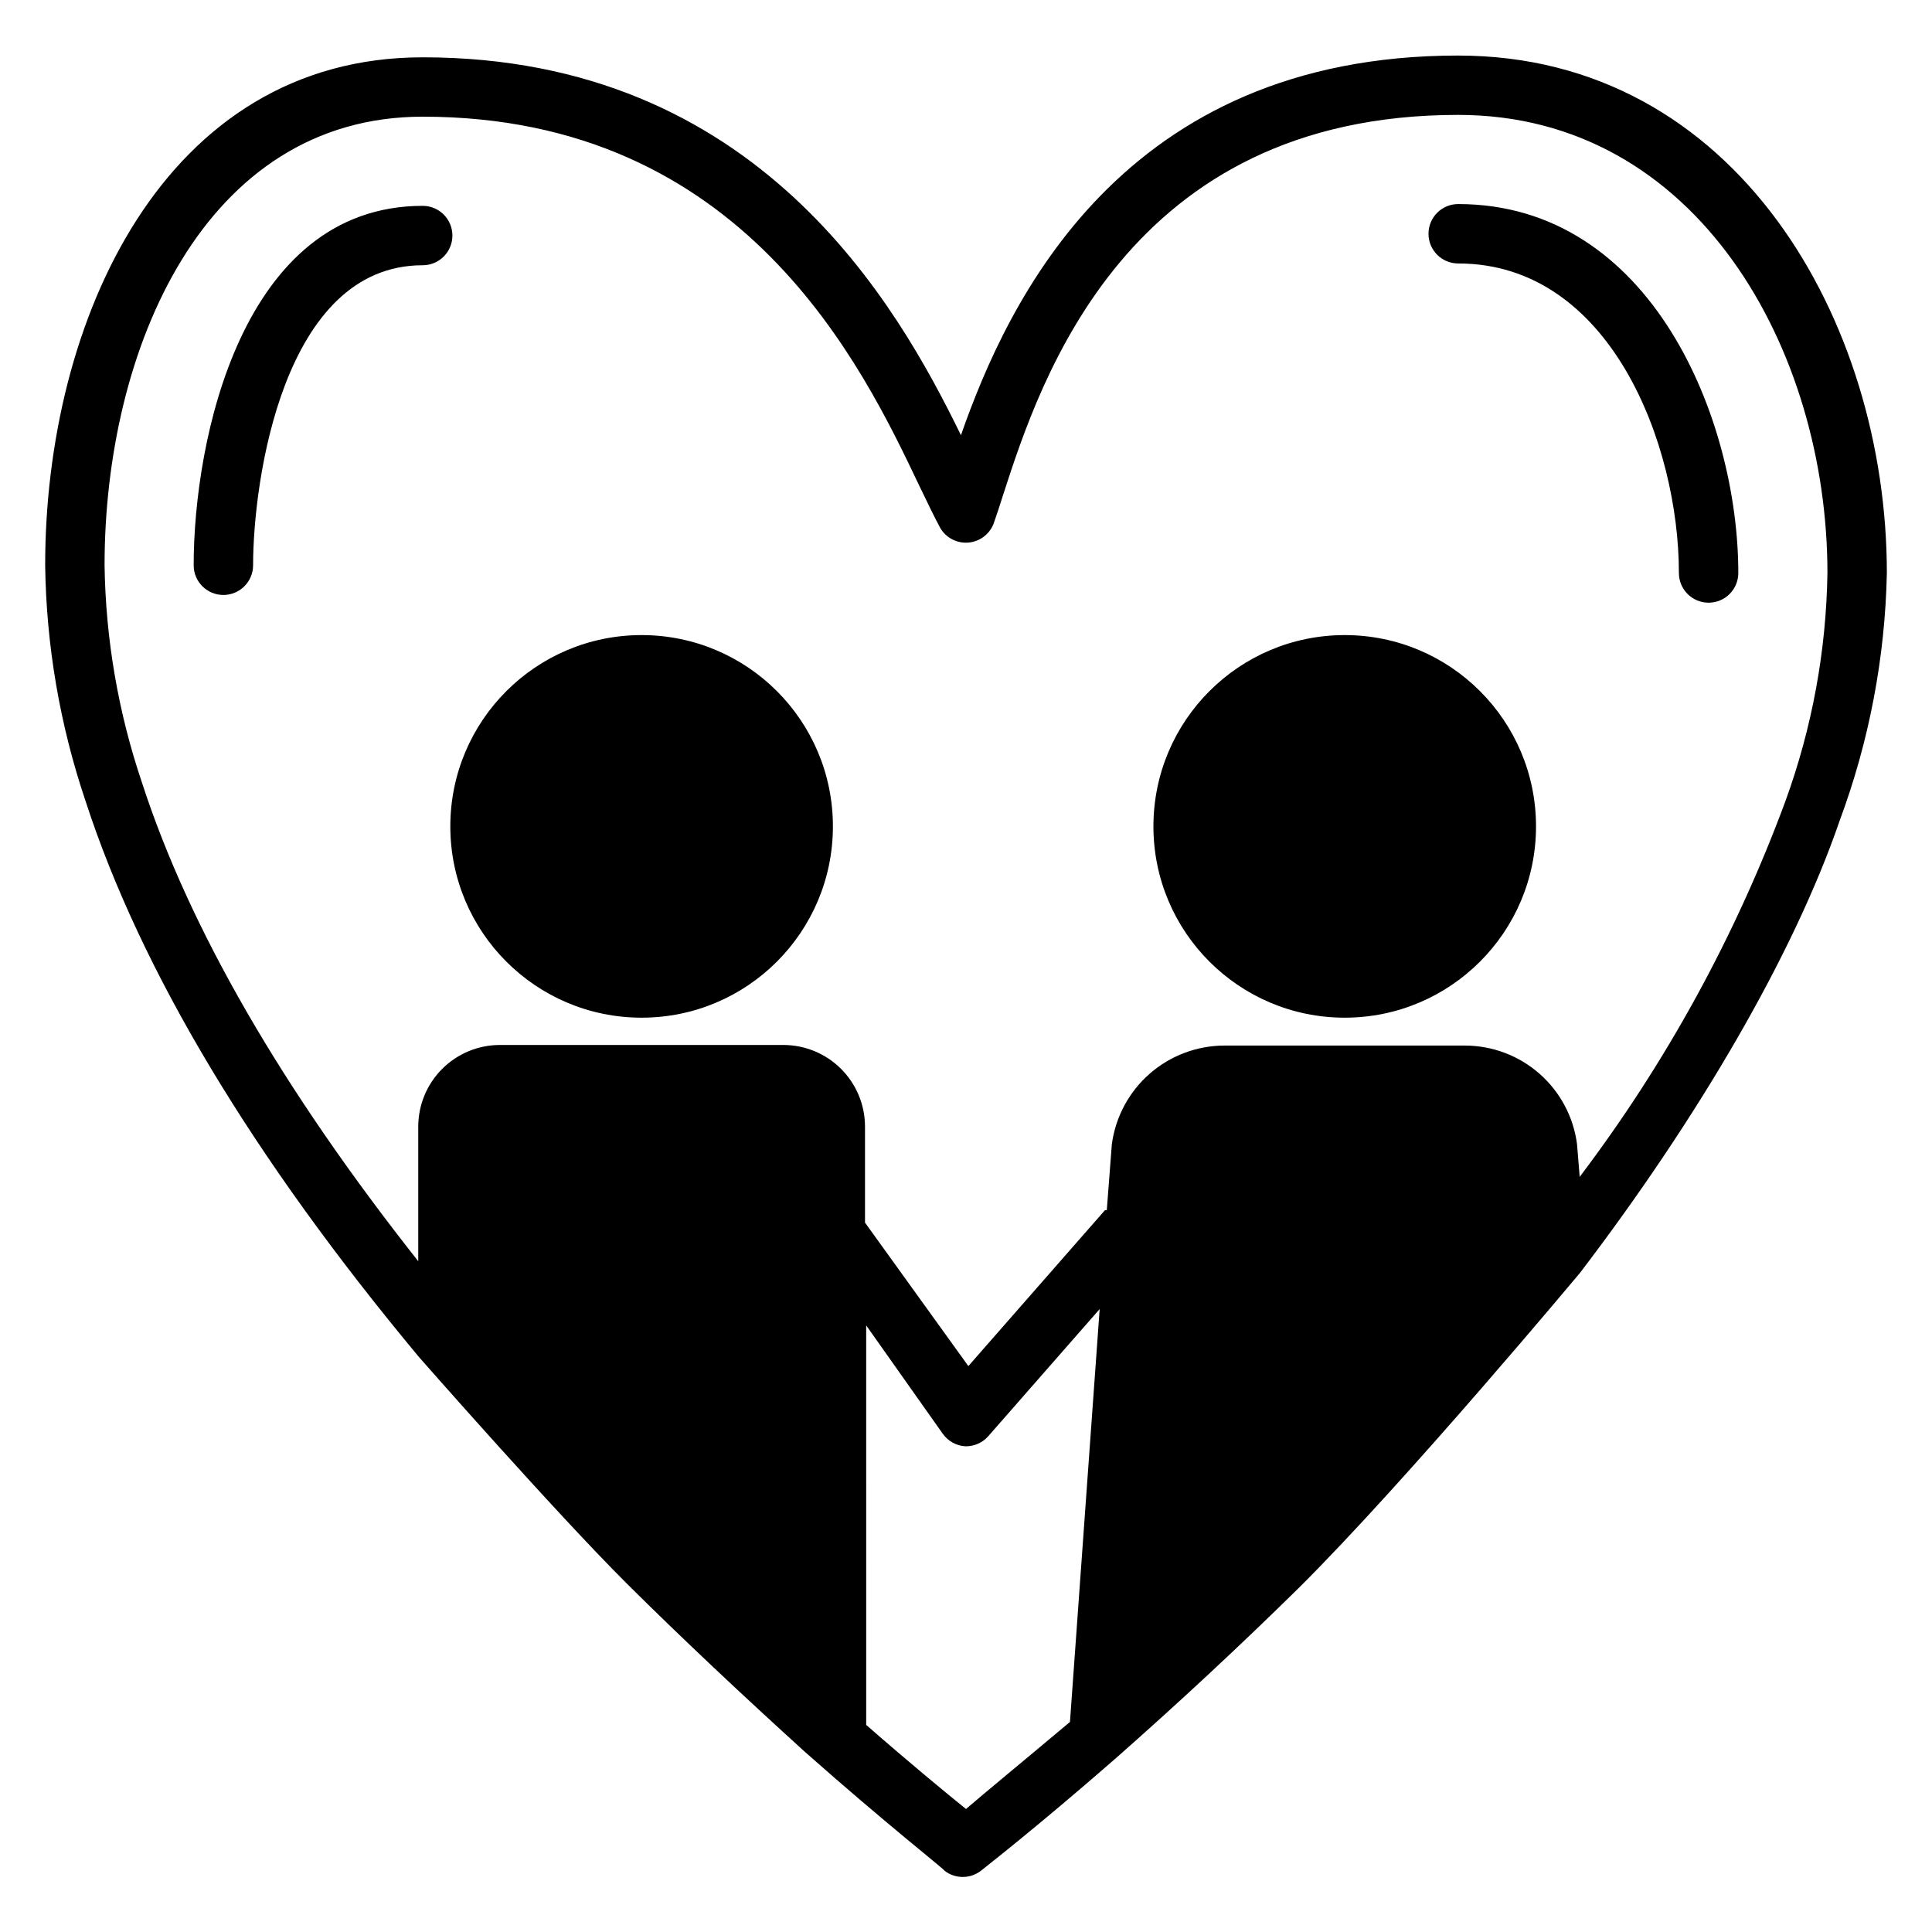
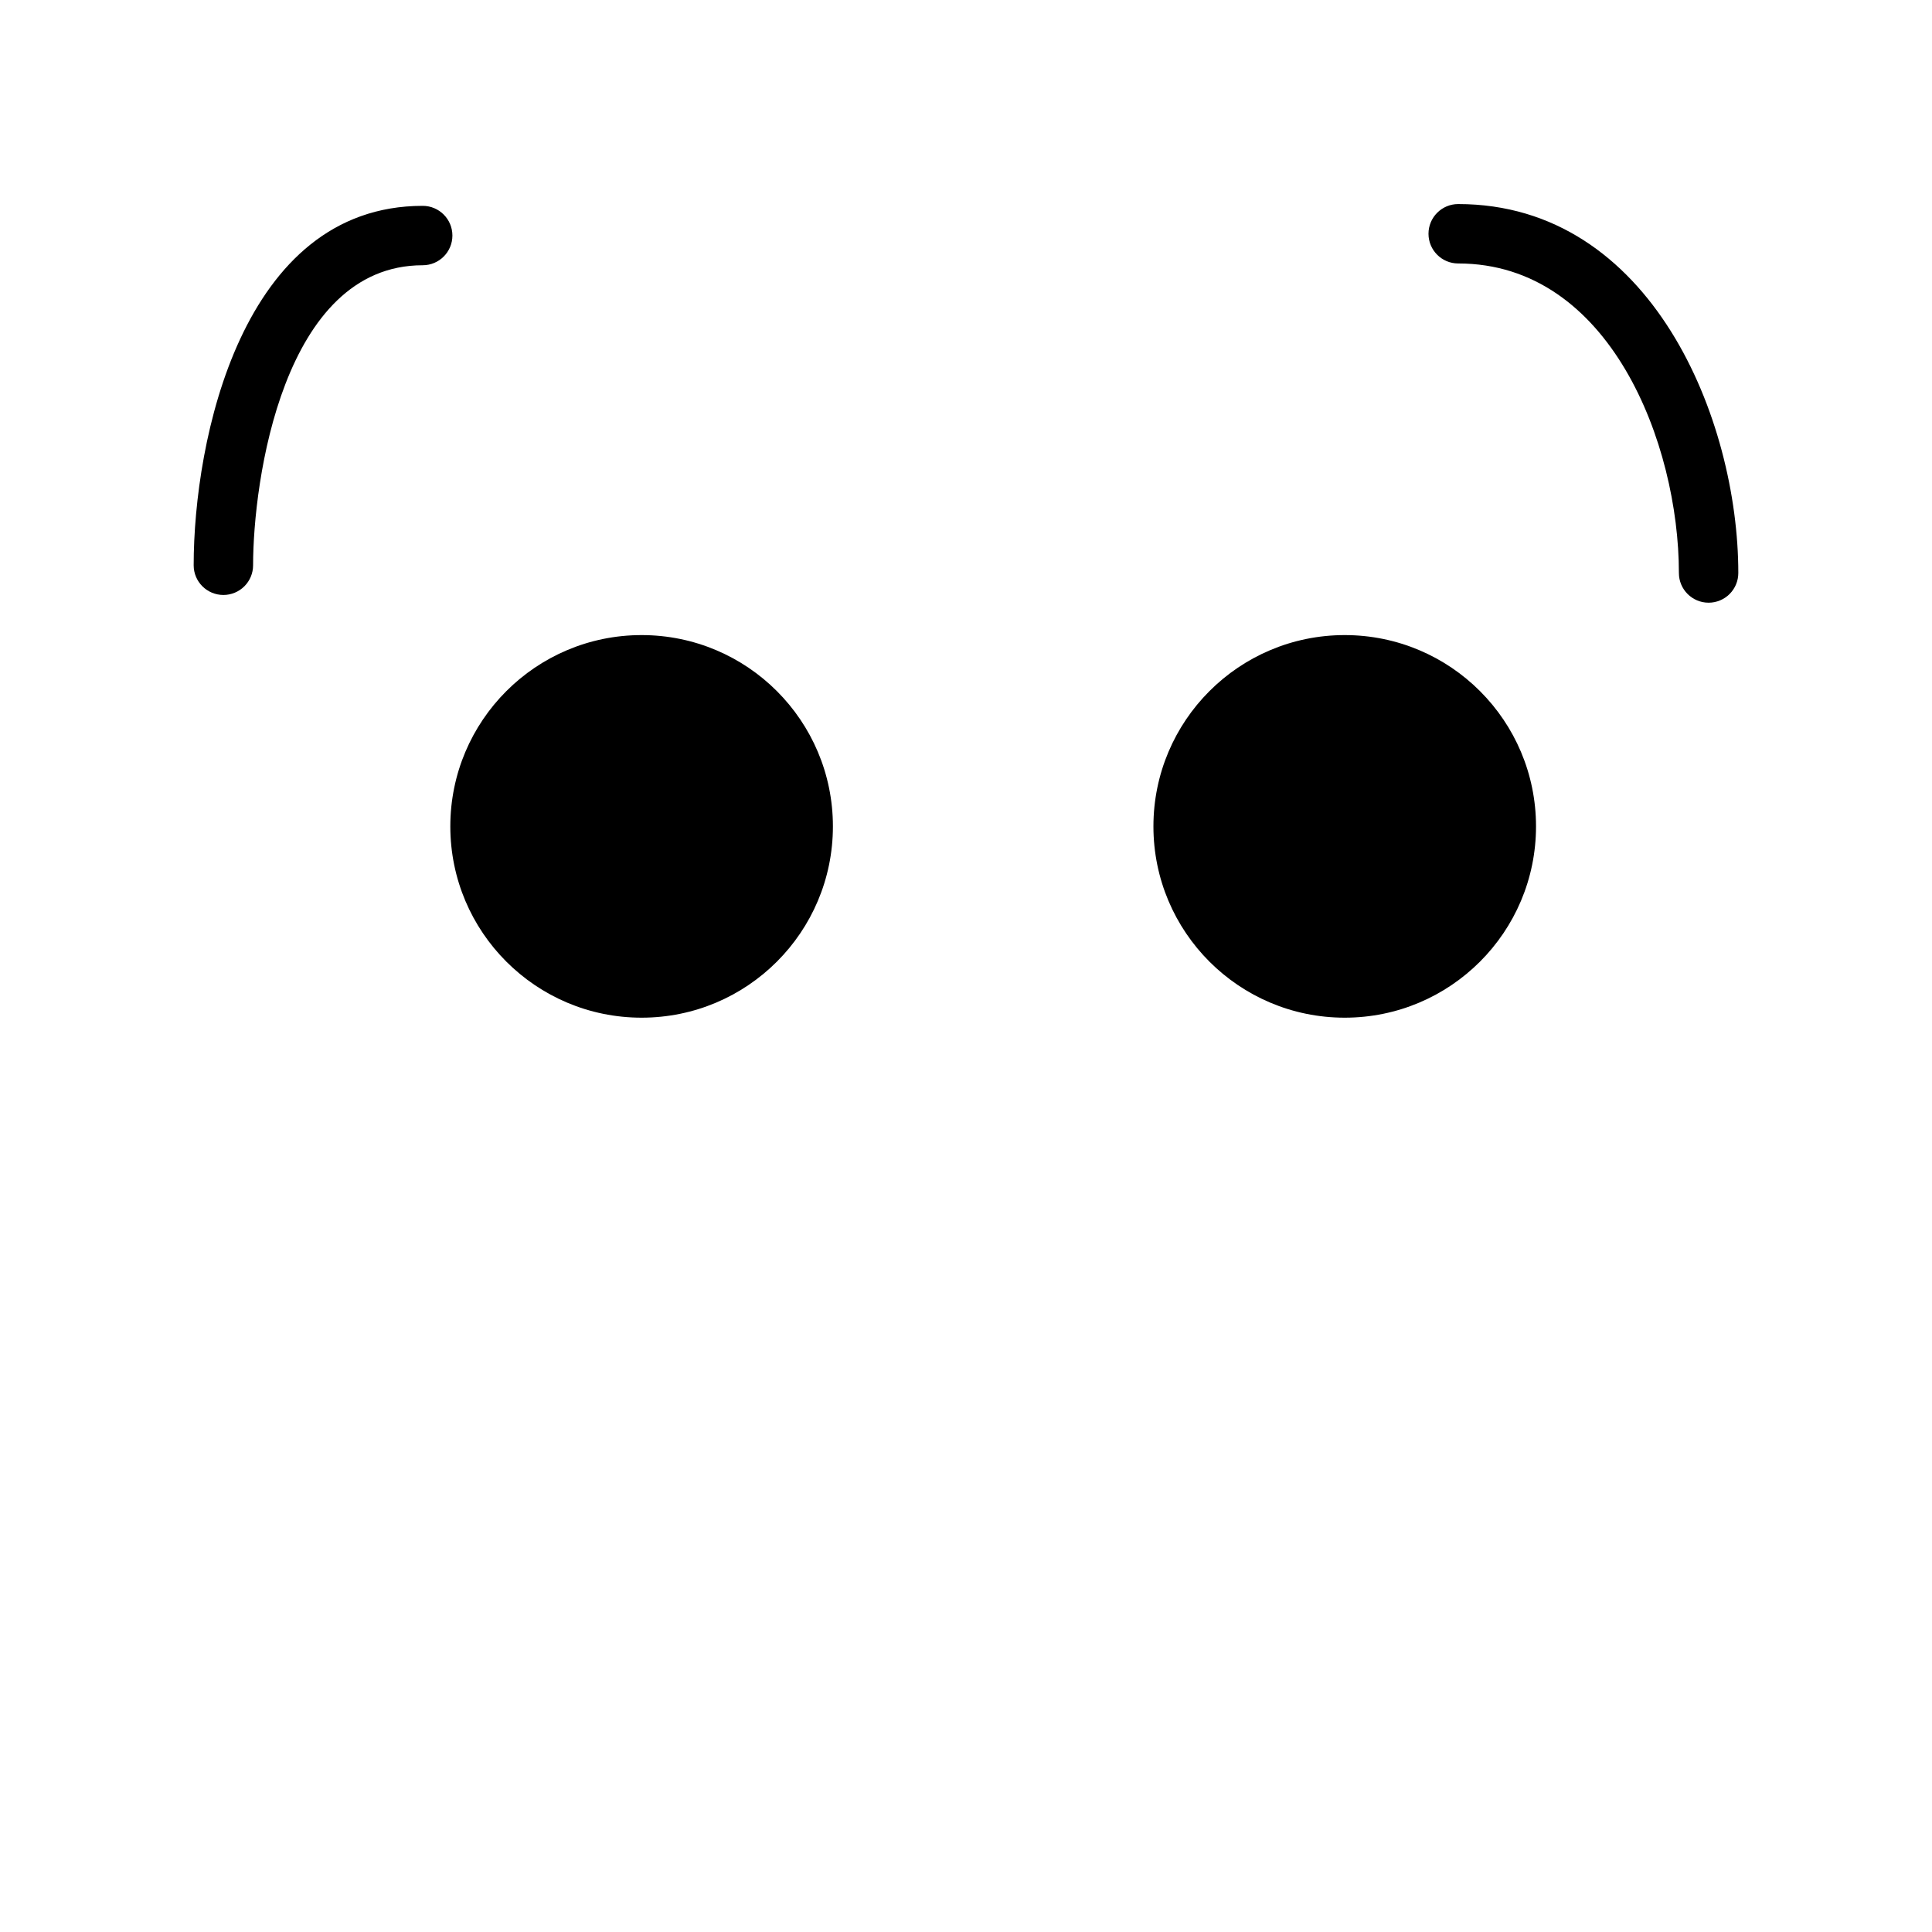
<svg xmlns="http://www.w3.org/2000/svg" fill="#000000" width="800px" height="800px" version="1.1" viewBox="144 144 512 512">
  <g>
    <path d="m596.8 303.72c-4.348 0-7.875-3.523-7.875-7.871 0-34.086-18.184-82.027-58.488-82.027-4.348 0-7.871-3.523-7.871-7.871s3.523-7.871 7.871-7.871c51.246 0 74.234 57.152 74.234 97.77 0 2.086-0.832 4.09-2.305 5.566-1.477 1.477-3.481 2.305-5.566 2.305zm-393.6-2.047c-4.348 0-7.875-3.523-7.875-7.871 0-32.984 12.676-95.25 60.695-95.25 4.348 0 7.871 3.523 7.871 7.871 0 4.348-3.523 7.871-7.871 7.871-37.078 0-44.949 57.387-44.949 79.508 0 2.09-0.828 4.09-2.305 5.566-1.477 1.477-3.481 2.305-5.566 2.305z" />
-     <path d="m530.44 158.72c-89.191 0-119.42 65.258-131.78 100.61-16.926-34.641-53.766-100.14-142.64-100.14-68.566 0-100.05 69.746-100.05 134.61 0.285 21.266 3.898 42.355 10.707 62.504 14.641 45.027 44.32 94.465 88.324 147.29 0 0 35.977 41.012 55.105 60.062 14.801 14.719 30.859 29.758 47.23 44.633 21.883 19.363 36.367 30.621 37 31.488v0.004c2.828 2.18 6.773 2.18 9.602 0 0.551-0.473 14.406-11.18 35.504-29.598 16.531-14.562 32.984-29.836 48.887-45.5 28.496-28.34 74.312-83.285 74.391-83.363 31.094-40.777 56.52-84.074 68.801-119.81v-0.004c7.82-21.027 12.055-43.223 12.516-65.652 0-66.52-39.832-137.13-113.59-137.13zm-130.44 464.68c-5.273-4.25-14.562-11.887-26.449-22.277l-0.004-105.88 20.309 28.734h0.004c1.387 1.953 3.59 3.172 5.981 3.305h0.16c2.258-0.004 4.41-0.977 5.902-2.676l29.52-33.691-7.871 109.42c-12.754 10.703-22.434 18.656-27.551 23.062zm217.19-267.18c-13.195 35.715-31.578 69.297-54.555 99.66l-0.707-8.66c-0.934-7.215-4.461-13.844-9.922-18.652-5.461-4.809-12.48-7.465-19.754-7.484h-63.766c-7.293 0.012-14.332 2.668-19.82 7.473-5.484 4.805-9.043 11.438-10.016 18.664l-1.34 17.477h-0.473l-36.211 41.328-27.391-38.023v-25.426c0-5.742-2.281-11.246-6.34-15.309-4.062-4.059-9.566-6.34-15.309-6.34h-75.098c-5.742 0-11.25 2.281-15.309 6.34-4.059 4.062-6.34 9.566-6.34 15.309v35.66c-35.898-45.422-60.617-88.008-73.211-126.82-6.289-18.574-9.637-38.016-9.918-57.625 0-57.23 26.371-118.87 84.309-118.87 85.02 0 116.51 66.047 131.62 97.848 2.203 4.566 4.016 8.344 5.512 11.098l-0.004 0.004c1.516 2.629 4.406 4.156 7.434 3.922 3.027-0.238 5.648-2.191 6.738-5.023 0.707-1.969 1.574-4.644 2.598-7.871 9.762-30.074 32.59-100.45 120.52-100.45 63.527 0 97.852 62.504 97.852 121.39-0.309 20.605-4.059 41.012-11.102 60.379z" />
    <path d="m364.73 363c0 28-22.695 50.695-50.695 50.695-27.996 0-50.695-22.695-50.695-50.695s22.699-50.695 50.695-50.695c28 0 50.695 22.695 50.695 50.695" />
    <path d="m551.06 363c0 28-22.695 50.695-50.695 50.695s-50.695-22.695-50.695-50.695 22.695-50.695 50.695-50.695 50.695 22.695 50.695 50.695" />
  </g>
</svg>